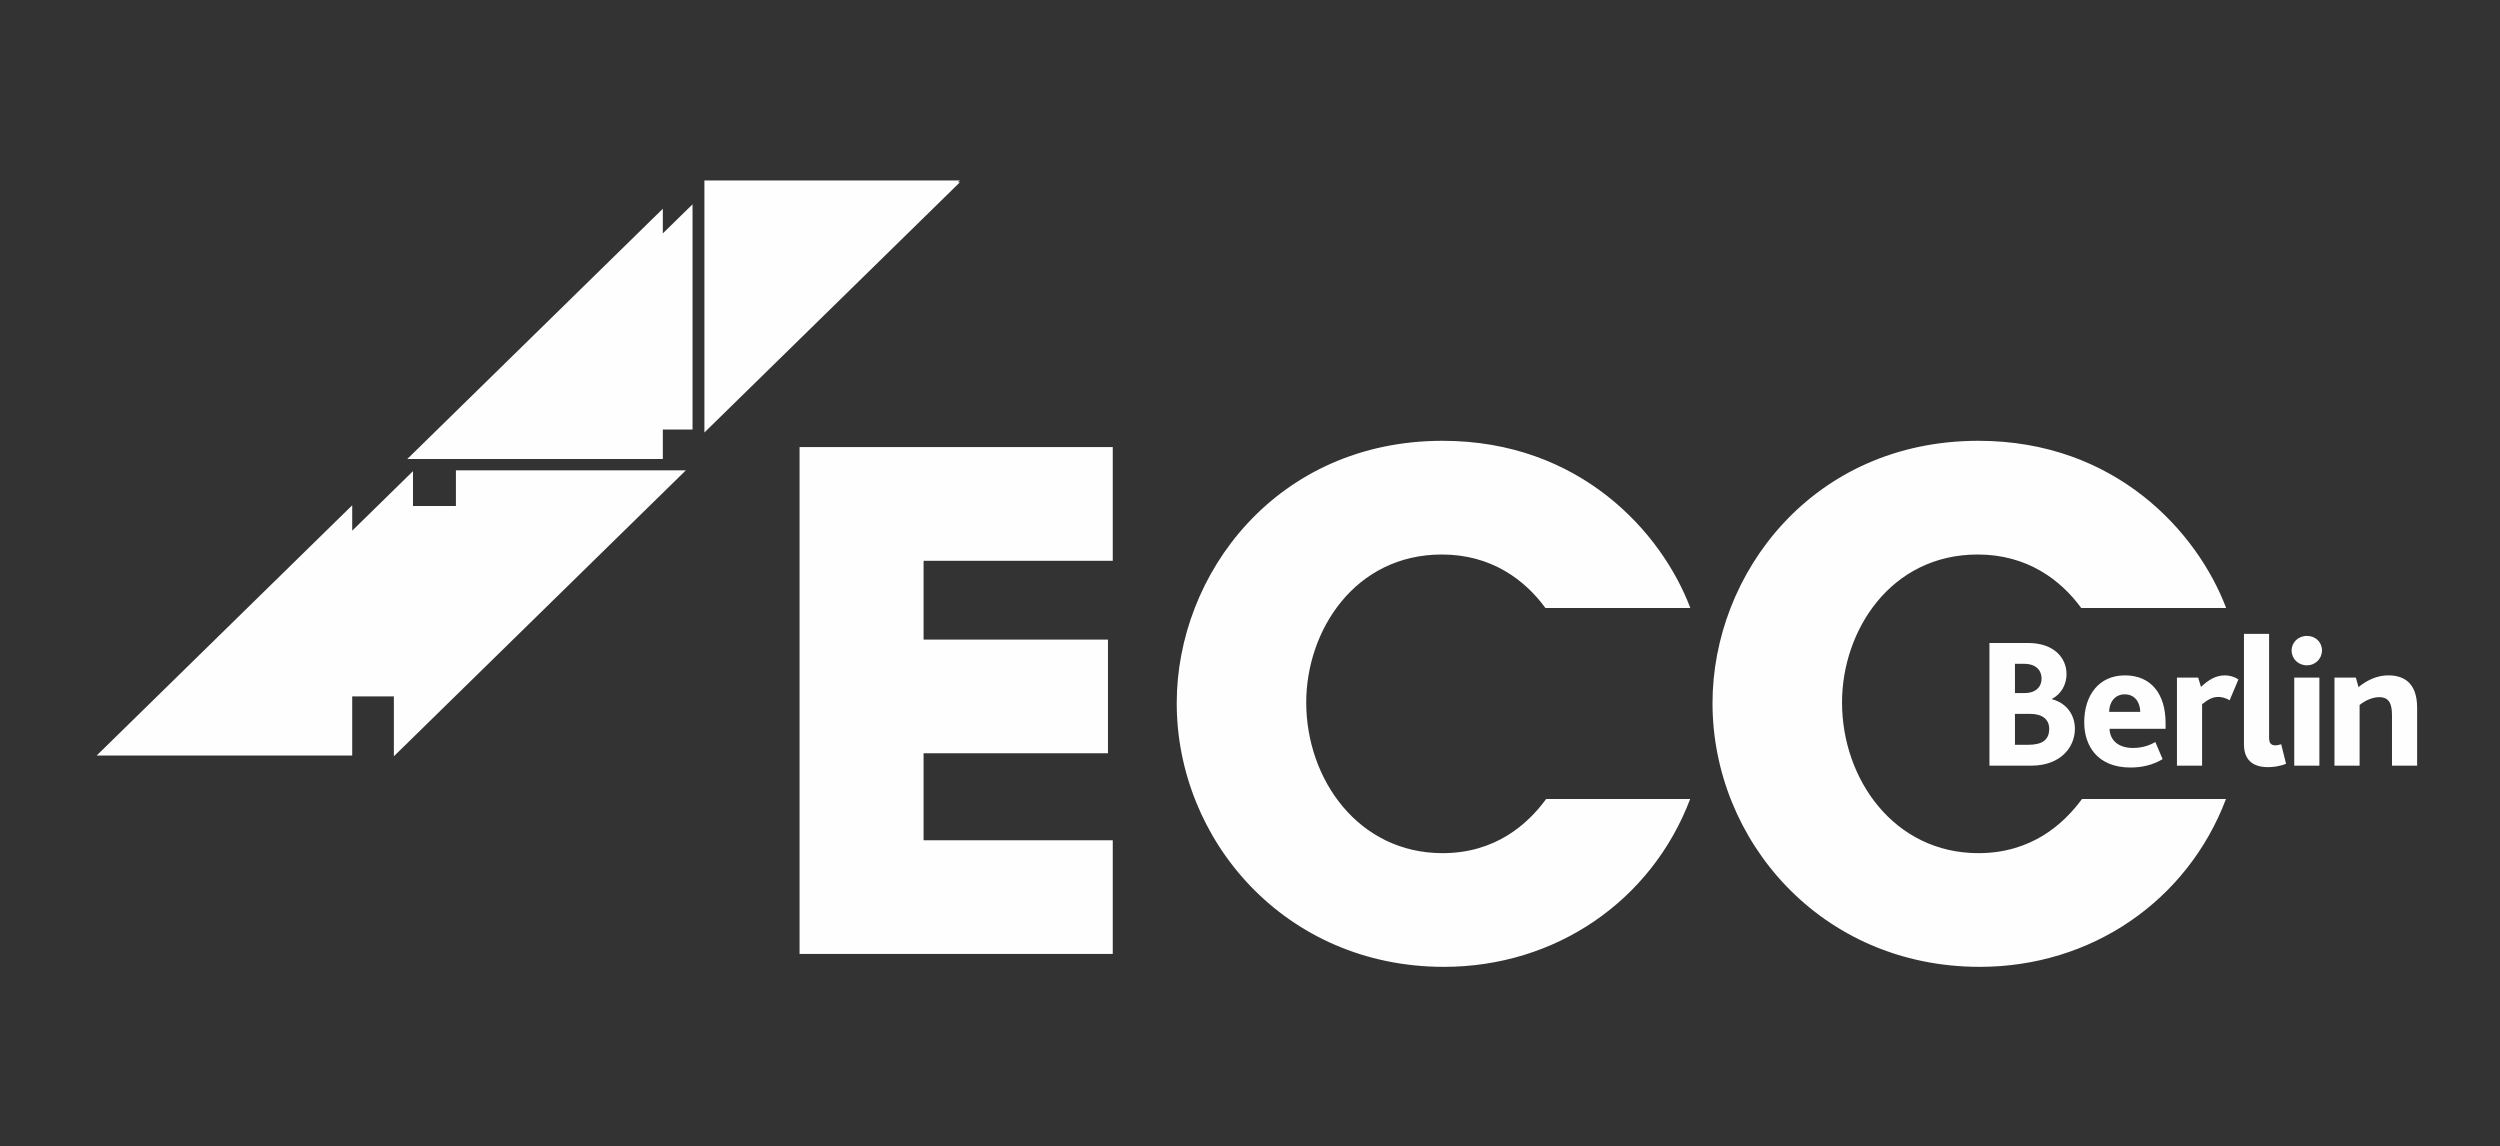
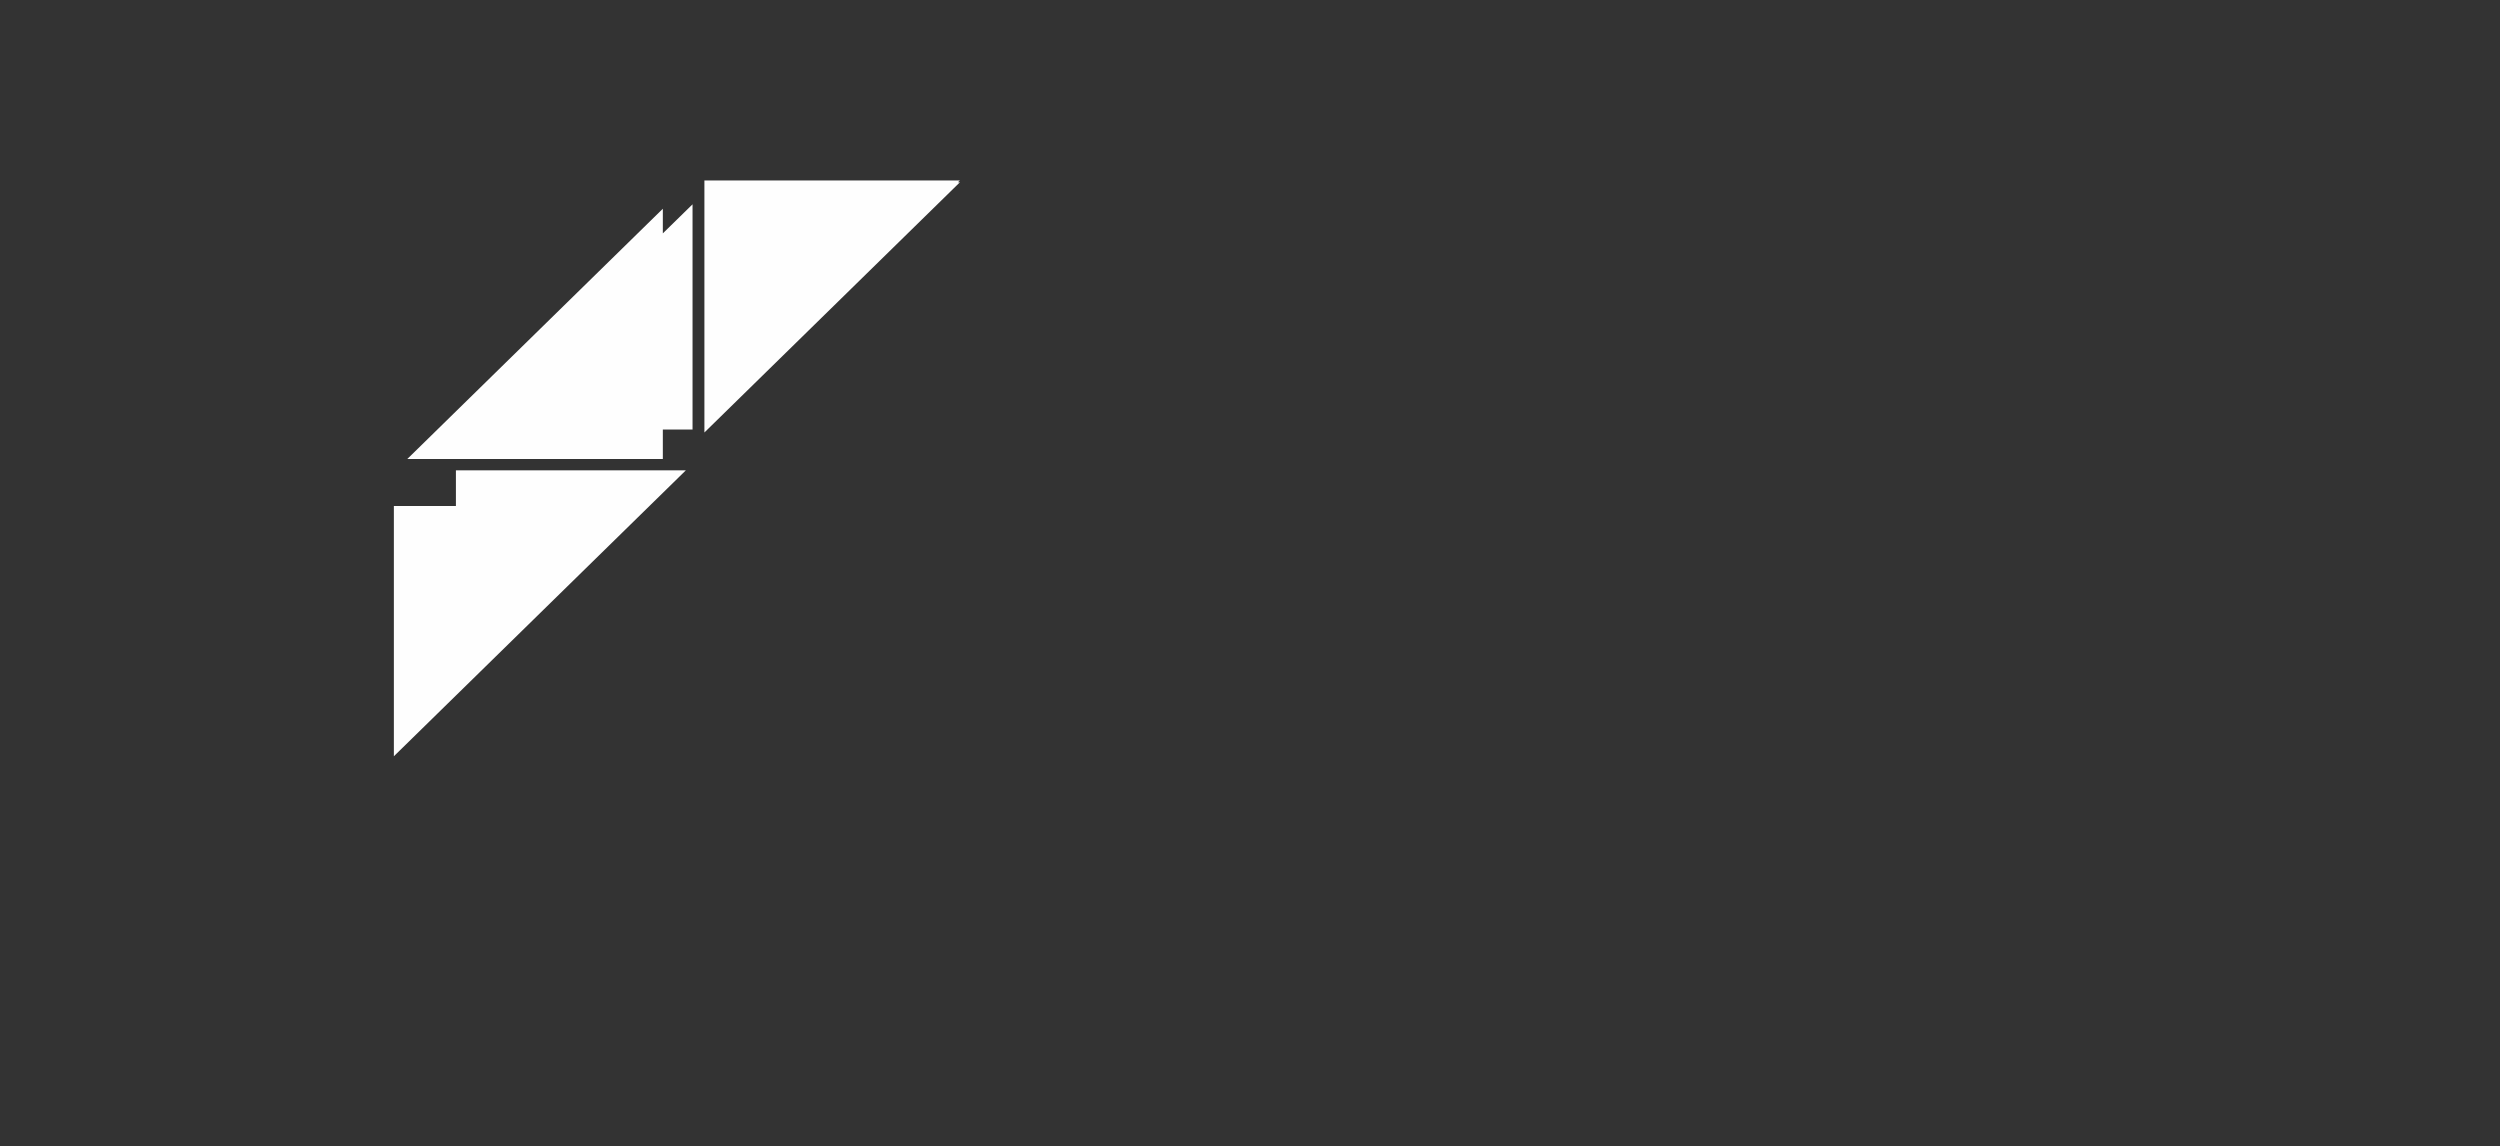
<svg xmlns="http://www.w3.org/2000/svg" width="181" height="83" viewBox="0 0 181 83">
  <rect x="0" y="0" width="181" height="83" fill="#333333" stroke="none" />
  <g fill="none" fill-rule="evenodd">
    <g>
      <g>
-         <path d="M0 0H181V83H0z" transform="translate(-628 -2048) translate(628 2048)" />
        <g fill="#FEFEFE">
          <g>
-             <path d="M26.008 21.051L26.008 23.636 21.516 23.636 21.516 41.754 26.008 37.355 26.008 37.356 42.657 21.051zM62.35.196L62.498.066 43.999.066 43.999.196 43.999 16.371 43.999 18.313 62.498.196zM43.14 1.792L40.989 3.897 40.989 2.113 22.49 20.23 40.989 20.23 40.989 18.097 43.14 18.097z" transform="translate(-628 -2048) translate(628 2048) translate(7 13)" />
-             <path d="M22.9 21.113L18.5 25.422 18.5 23.582 0 41.699 18.5 41.699 18.5 37.418 22.9 37.418zM104.89 31.018h10.49c-2.082-5.507-8.013-12.104-17.938-12.104-12.004 0-19.247 9.62-19.247 18.994C78.195 47.826 86.033 57 97.54 57c8.074 0 15.027-4.765 17.828-12.152h-10.427c-1.327 1.815-3.665 3.92-7.5 3.92-6.102 0-9.87-5.356-9.87-10.91 0-5.207 3.521-10.712 9.82-10.712 3.576 0 6.009 1.834 7.497 3.872zm49.283 0c-2.084-5.507-8.015-12.104-17.938-12.104-12.005 0-19.249 9.62-19.249 18.994 0 9.918 7.838 19.092 19.348 19.092 8.074 0 15.026-4.765 17.827-12.152h-10.426c-1.329 1.815-3.666 3.92-7.5 3.92-6.102 0-9.872-5.356-9.872-10.91 0-5.207 3.522-10.712 9.822-10.712 3.576 0 6.008 1.834 7.496 3.872h10.492zM50.888 56.067L73.564 56.067 73.564 47.835 59.867 47.835 59.867 41.536 73.217 41.536 73.217 33.305 59.867 33.305 59.867 27.602 73.564 27.602 73.564 19.369 50.888 19.369z" transform="translate(-628 -2048) translate(628 2048) translate(7 13)" />
-             <path d="M162.015 42.433h1.82V38.04c.418-.337.943-.566 1.429-.566.782 0 .916.606.916 1.32v3.639H168V38.24c0-1.9-1.064-2.344-2.09-2.344-.78 0-1.509.323-2.156.849l-.189-.687h-1.55v6.374zm-1.995-7.264c.62 0 1.092-.485 1.092-1.078 0-.606-.472-1.051-1.092-1.051-.633 0-1.106.471-1.106 1.051 0 .606.473 1.078 1.106 1.078zm-.917 7.264h1.82v-6.374h-1.82v6.374zm-3.64-1.536c0 1.078.593 1.644 1.74 1.644.39 0 .89-.068 1.307-.244l-.35-1.414c-.149.053-.338.081-.405.081-.297 0-.472-.121-.472-.54v-7.533h-1.82v8.006zm-4.852 1.536h1.82v-4.447c.484-.391.795-.527 1.186-.527.175 0 .485.041.808.244l.635-1.51c-.285-.201-.661-.296-.97-.296-.69 0-1.201.337-1.74.836l-.202-.674h-1.537v6.374zm-4.908-3.895c0-.66.391-1.267 1.12-1.267.795 0 1.118.633 1.132 1.267h-2.252zm1.551 4.03c.809 0 1.604-.176 2.319-.607l-.527-1.24c-.471.27-.97.431-1.63.431-.971 0-1.659-.498-1.685-1.388h4.057v-.417c0-2.143-1.078-3.45-2.94-3.45-1.912 0-2.95 1.469-2.95 3.396 0 1.671.93 3.275 3.356 3.275zm-8.371-5.39V35.06h.66c.863 0 1.268.472 1.268 1.078 0 .58-.418 1.039-1.227 1.039h-.701zm0 3.745v-2.237h1.119c.849 0 1.36.39 1.36 1.078 0 .81-.511 1.16-1.535 1.16h-.944zm-1.847 1.51h3.033c2.103 0 3.154-1.32 3.154-2.67 0-.996-.592-1.859-1.657-2.14v-.028c.687-.35 1.051-1.065 1.051-1.793 0-1.131-.863-2.25-2.79-2.25h-2.791v8.88z" transform="translate(-628 -2048) translate(628 2048) translate(7 13)" />
+             <path d="M26.008 21.051L26.008 23.636 21.516 23.636 21.516 41.754 26.008 37.355 26.008 37.356 42.657 21.051M62.35.196L62.498.066 43.999.066 43.999.196 43.999 16.371 43.999 18.313 62.498.196zM43.14 1.792L40.989 3.897 40.989 2.113 22.49 20.23 40.989 20.23 40.989 18.097 43.14 18.097z" transform="translate(-628 -2048) translate(628 2048) translate(7 13)" />
          </g>
        </g>
      </g>
    </g>
  </g>
</svg>